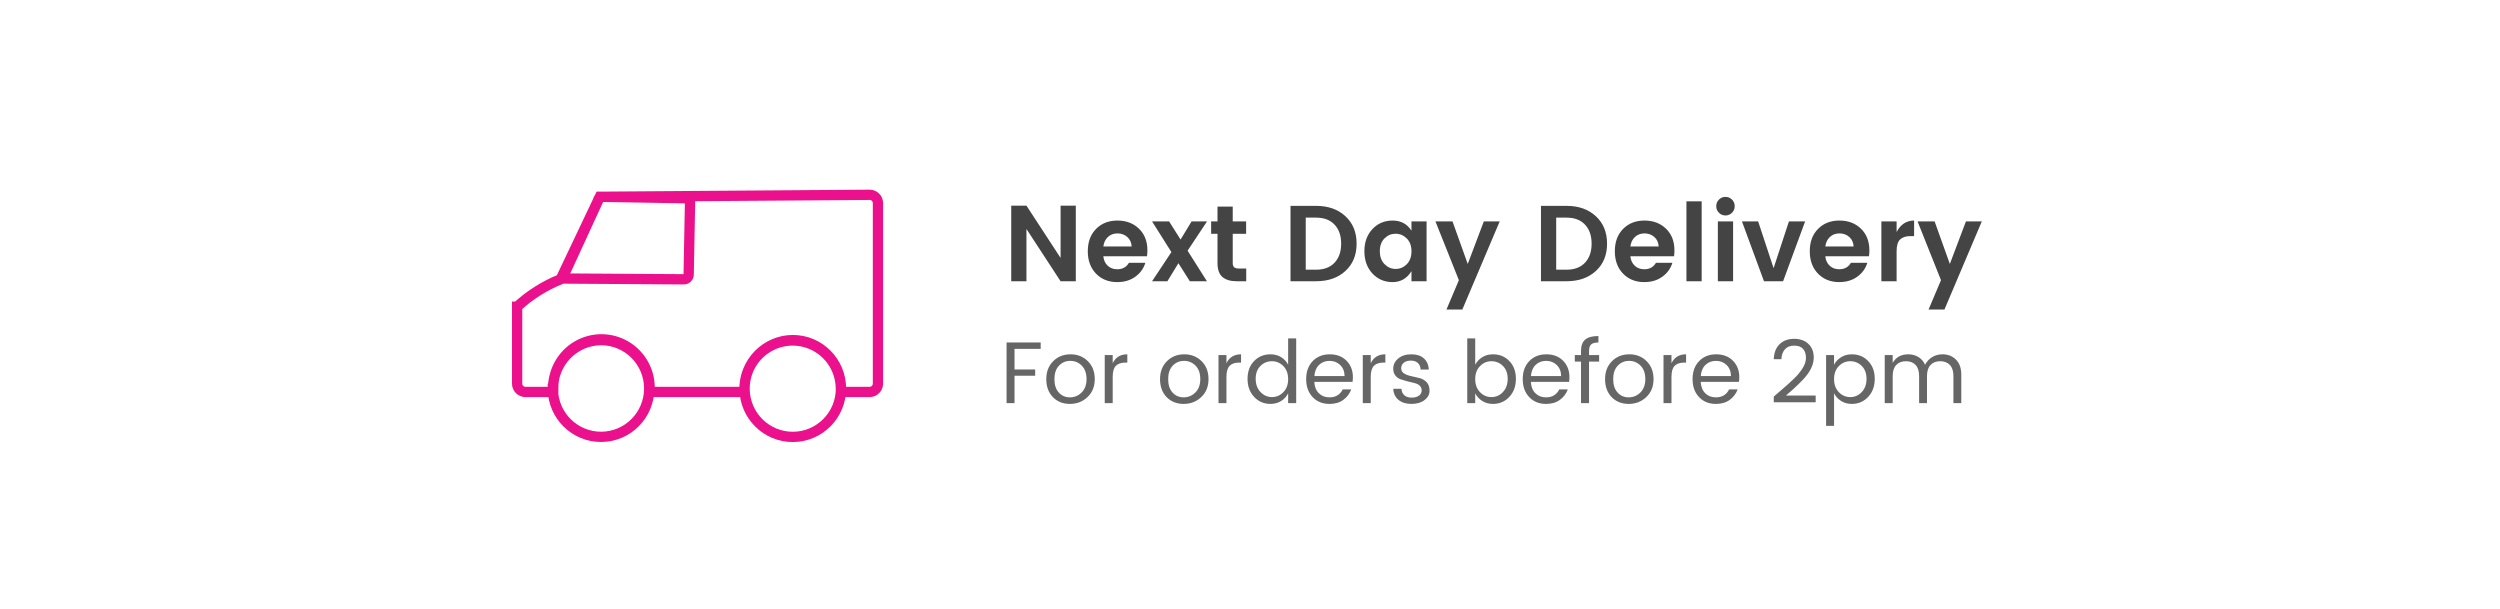
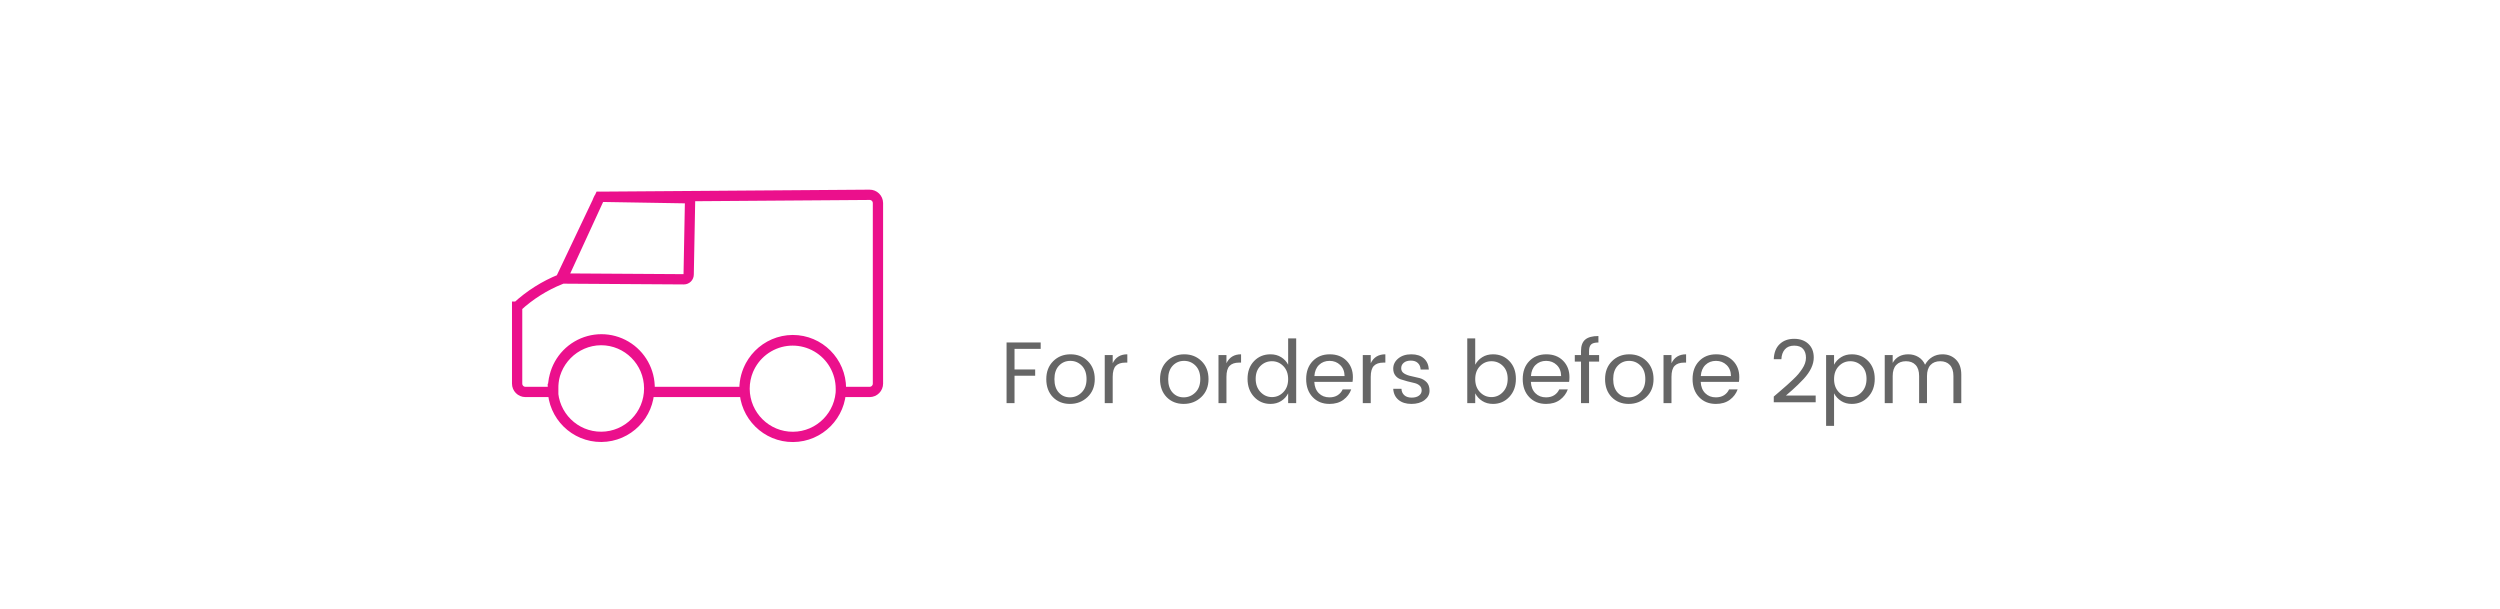
<svg xmlns="http://www.w3.org/2000/svg" height="195" viewBox="0 0 800 195" width="800">
  <g fill="none" fill-rule="evenodd">
    <path d="m0 0h800v195h-800z" fill="#fff" />
    <g fill-rule="nonzero" transform="translate(320 51)">
-       <path d="m19.386 14.808h4.873v24.192h-4.873l-10.921-16.727v16.727h-4.873v-24.192h4.873l10.921 16.727zm18.144 24.468c-2.788 0-5.057-.904-6.808-2.713-1.751-1.809-2.627-4.199-2.627-7.171s.881-5.351 2.644-7.137 4.044-2.678 6.843-2.678c2.799 0 5.098.87 6.895 2.609s2.696 4.061 2.696 6.964c0 .668-.046 1.29-.138 1.866h-13.962c.115 1.244.576 2.246 1.382 3.007.806.76 1.832 1.14 3.076 1.14 1.682 0 2.926-.691 3.732-2.074h5.253c-.553 1.82-1.624 3.306-3.214 4.458s-3.514 1.728-5.772 1.728zm4.596-11.405c-.069-1.267-.536-2.281-1.4-3.041-.864-.76-1.907-1.14-3.128-1.14s-2.241.38-3.059 1.14c-.818.76-1.308 1.774-1.469 3.041zm24.123-8.018-6.221 9.366 6.186 9.78h-5.46l-3.663-5.772-3.525 5.772h-4.908l6.186-9.331-6.186-9.815h5.46l3.663 5.806 3.525-5.806zm10.23 15.068h2.316v4.078h-3.076c-1.958 0-3.468-.449-4.527-1.348-1.06-.899-1.59-2.385-1.59-4.458v-9.366h-2.039v-3.974h2.039v-4.735h4.873v4.735h4.285v3.974h-4.285v9.366c0 .622.15 1.066.449 1.331.3.265.818.397 1.555.397zm21.358.38h3.318c2.534 0 4.504-.749 5.91-2.246 1.405-1.498 2.108-3.525 2.108-6.083 0-2.557-.703-4.585-2.108-6.083s-3.375-2.246-5.91-2.246h-3.318zm3.318-20.425c3.871 0 6.998 1.106 9.383 3.318 2.385 2.212 3.577 5.138 3.577 8.778s-1.192 6.555-3.577 8.744c-2.385 2.189-5.512 3.283-9.383 3.283h-8.191v-24.123zm28.996 18.697c1.014-1.014 1.521-2.396 1.521-4.147 0-1.751-.507-3.128-1.521-4.13-1.014-1.002-2.2-1.503-3.56-1.503s-2.54.495-3.542 1.486c-1.002.991-1.503 2.362-1.503 4.113 0 1.751.507 3.133 1.521 4.147s2.195 1.521 3.542 1.521 2.529-.495 3.542-1.486zm-10.99 2.938c-1.705-1.866-2.557-4.239-2.557-7.119 0-2.88.852-5.236 2.557-7.068 1.705-1.832 3.871-2.748 6.497-2.748s4.631 1.083 6.013 3.249v-2.972h4.838v19.146h-4.838v-3.214c-1.452 2.327-3.468 3.491-6.048 3.491s-4.735-.922-6.463-2.765zm27.683 2.143-7.5-18.801h5.46l4.873 13.617 5.149-13.617h5.08l-11.958 28.201h-5.08zm31.139-3.352h3.318c2.534 0 4.504-.749 5.91-2.246 1.405-1.498 2.108-3.525 2.108-6.083 0-2.557-.703-4.585-2.108-6.083s-3.375-2.246-5.91-2.246h-3.318zm3.318-20.425c3.871 0 6.998 1.106 9.383 3.318 2.385 2.212 3.577 5.138 3.577 8.778s-1.192 6.555-3.577 8.744c-2.385 2.189-5.512 3.283-9.383 3.283h-8.191v-24.123zm24.883 24.399c-2.788 0-5.057-.904-6.808-2.713-1.751-1.809-2.627-4.199-2.627-7.171s.881-5.351 2.644-7.137 4.044-2.678 6.843-2.678 5.098.87 6.895 2.609 2.696 4.061 2.696 6.964c0 .668-.046 1.29-.138 1.866h-13.962c.115 1.244.576 2.246 1.382 3.007.806.76 1.832 1.14 3.076 1.14 1.682 0 2.926-.691 3.732-2.074h5.253c-.553 1.82-1.624 3.306-3.214 4.458-1.59 1.152-3.514 1.728-5.772 1.728zm4.596-11.405c-.069-1.267-.536-2.281-1.4-3.041-.864-.76-1.907-1.14-3.128-1.14s-2.241.38-3.059 1.14c-.818.76-1.308 1.774-1.469 3.041zm8.882 11.128v-25.574h4.873v25.574zm15.448-24.019c0 .829-.288 1.532-.864 2.108s-1.273.864-2.091.864c-.818 0-1.515-.288-2.091-.864-.576-.576-.864-1.279-.864-2.108s.288-1.532.864-2.108c.576-.576 1.273-.864 2.091-.864.818 0 1.515.288 2.091.864s.864 1.279.864 2.108zm-5.391 24.019v-19.146h4.873v19.146zm7.707-19.146h5.184l4.942 14.964 4.908-14.964h5.184l-7.05 19.146h-6.117zm31.139 19.423c-2.788 0-5.057-.904-6.808-2.713-1.751-1.809-2.627-4.199-2.627-7.171s.881-5.351 2.644-7.137 4.044-2.678 6.843-2.678c2.799 0 5.098.87 6.895 2.609s2.696 4.061 2.696 6.964c0 .668-.046 1.29-.138 1.866h-13.962c.115 1.244.576 2.246 1.382 3.007.806.76 1.832 1.14 3.076 1.14 1.682 0 2.926-.691 3.732-2.074h5.253c-.553 1.82-1.624 3.306-3.214 4.458s-3.514 1.728-5.772 1.728zm4.596-11.405c-.069-1.267-.536-2.281-1.4-3.041-.864-.76-1.907-1.14-3.128-1.14-1.221 0-2.241.38-3.059 1.14-.818.76-1.308 1.774-1.469 3.041zm13.755-8.018v3.387c1.29-2.442 3.156-3.663 5.599-3.663v4.977h-1.21c-1.452 0-2.546.363-3.283 1.089-.737.726-1.106 1.976-1.106 3.75v9.608h-4.873v-19.146zm14.204 18.801-7.5-18.801h5.46l4.873 13.617 5.149-13.617h5.08l-11.958 28.201h-5.08z" fill="#444" />
      <path d="m2.1 78v-19.404h10.92v2.044h-8.372v6.58h6.608v2.016h-6.608v8.764zm20.272-1.848c1.437 0 2.683-.518 3.738-1.554 1.055-1.036 1.582-2.469 1.582-4.298s-.504-3.257-1.512-4.284c-1.008-1.027-2.235-1.54-3.682-1.54-1.447 0-2.655.513-3.626 1.54-.971 1.027-1.456 2.459-1.456 4.298s.467 3.271 1.4 4.298c.933 1.027 2.119 1.54 3.556 1.54zm-5.46-.084c-1.4-1.456-2.1-3.369-2.1-5.74 0-2.371.737-4.289 2.212-5.754 1.475-1.465 3.323-2.198 5.544-2.198 2.221 0 4.069.733 5.544 2.198 1.475 1.465 2.212 3.379 2.212 5.74s-.77 4.275-2.31 5.74-3.421 2.198-5.642 2.198c-2.221 0-4.041-.728-5.46-2.184zm19.152-13.44v2.604c.915-1.904 2.473-2.856 4.676-2.856v2.66h-.672c-1.307 0-2.301.341-2.982 1.022-.681.681-1.022 1.862-1.022 3.542v8.4h-2.548v-15.372zm22.708 13.524c1.437 0 2.683-.518 3.738-1.554 1.055-1.036 1.582-2.469 1.582-4.298s-.504-3.257-1.512-4.284c-1.008-1.027-2.235-1.54-3.682-1.54s-2.655.513-3.626 1.54c-.971 1.027-1.456 2.459-1.456 4.298s.467 3.271 1.4 4.298c.933 1.027 2.119 1.54 3.556 1.54zm-5.46-.084c-1.4-1.456-2.1-3.369-2.1-5.74 0-2.371.737-4.289 2.212-5.754s3.323-2.198 5.544-2.198 4.069.733 5.544 2.198c1.475 1.465 2.212 3.379 2.212 5.74s-.77 4.275-2.31 5.74c-1.54 1.465-3.421 2.198-5.642 2.198-2.221 0-4.041-.728-5.46-2.184zm19.152-13.44v2.604c.915-1.904 2.473-2.856 4.676-2.856v2.66h-.672c-1.307 0-2.301.341-2.982 1.022-.681.681-1.022 1.862-1.022 3.542v8.4h-2.548v-15.372zm18.2 11.872c1.027-1.045 1.54-2.436 1.54-4.172s-.509-3.127-1.526-4.172c-1.017-1.045-2.24-1.568-3.668-1.568s-2.651.504-3.668 1.512c-1.017 1.008-1.526 2.38-1.526 4.116s.513 3.145 1.54 4.228c1.027 1.083 2.249 1.624 3.668 1.624s2.632-.523 3.64-1.568zm-4.116 3.752c-2.091 0-3.836-.751-5.236-2.254-1.4-1.503-2.1-3.425-2.1-5.768s.695-4.237 2.086-5.684c1.391-1.447 3.141-2.17 5.25-2.17 1.307 0 2.45.308 3.43.924.98.616 1.722 1.419 2.226 2.408v-8.428h2.576v20.72h-2.576v-3.136c-.504 1.008-1.246 1.825-2.226 2.45-.98.625-2.123.938-3.43.938zm18.872 0c-2.203 0-3.995-.728-5.376-2.184-1.381-1.456-2.072-3.379-2.072-5.768s.7-4.307 2.1-5.754c1.4-1.447 3.215-2.17 5.446-2.17 2.231 0 4.023.686 5.376 2.058s2.03 3.122 2.03 5.25c0 .541-.037 1.045-.112 1.512h-12.236c.075 1.531.555 2.739 1.442 3.626.887.887 2.021 1.33 3.402 1.33 1.045 0 1.927-.233 2.646-.7.719-.467 1.246-1.083 1.582-1.848h2.744c-.485 1.344-1.321 2.455-2.506 3.332-1.185.877-2.674 1.316-4.466 1.316zm4.844-8.904c-.019-1.475-.485-2.655-1.4-3.542-.915-.887-2.049-1.33-3.402-1.33-1.353 0-2.478.434-3.374 1.302-.896.868-1.391 2.058-1.484 3.57zm8.372-6.72v2.604c.915-1.904 2.473-2.856 4.676-2.856v2.66h-.672c-1.307 0-2.301.341-2.982 1.022-.681.681-1.022 1.862-1.022 3.542v8.4h-2.548v-15.372zm7.196 4.34c0-1.288.537-2.375 1.61-3.262s2.464-1.33 4.172-1.33 3.047.434 4.018 1.302c.971.868 1.503 2.058 1.596 3.57h-2.632c-.037-.859-.327-1.549-.868-2.072s-1.293-.784-2.254-.784-1.717.229-2.268.686c-.551.457-.826 1.045-.826 1.764 0 .719.313 1.274.938 1.666.625.392 1.381.677 2.268.854.887.177 1.773.383 2.66.616s1.643.672 2.268 1.316c.625.644.938 1.559.938 2.744 0 1.185-.537 2.184-1.61 2.996s-2.469 1.218-4.186 1.218-3.094-.429-4.13-1.288-1.601-2.044-1.694-3.556h2.632c.037.859.341 1.545.91 2.058s1.353.77 2.352.77 1.783-.215 2.352-.644.854-.975.854-1.638-.224-1.19-.672-1.582c-.448-.392-1.008-.663-1.68-.812s-1.405-.327-2.198-.532-1.526-.425-2.198-.658-1.232-.639-1.68-1.218c-.448-.579-.672-1.307-.672-2.184zm31.416 9.1c1.437 0 2.665-.537 3.682-1.61 1.017-1.073 1.526-2.483 1.526-4.228s-.509-3.122-1.526-4.13c-1.017-1.008-2.24-1.512-3.668-1.512-1.428 0-2.651.523-3.668 1.568-1.017 1.045-1.526 2.431-1.526 4.158s.509 3.117 1.526 4.172c1.017 1.055 2.235 1.582 3.654 1.582zm.504-13.692c2.109 0 3.859.723 5.25 2.17 1.391 1.447 2.086 3.341 2.086 5.684s-.7 4.265-2.1 5.768-3.145 2.254-5.236 2.254c-1.307 0-2.45-.313-3.43-.938s-1.731-1.442-2.254-2.45v3.136h-2.548v-20.72h2.548v8.428c.523-.989 1.274-1.792 2.254-2.408s2.123-.924 3.43-.924zm16.968 15.876c-2.203 0-3.995-.728-5.376-2.184-1.381-1.456-2.072-3.379-2.072-5.768s.7-4.307 2.1-5.754c1.4-1.447 3.215-2.17 5.446-2.17 2.231 0 4.023.686 5.376 2.058s2.03 3.122 2.03 5.25c0 .541-.037 1.045-.112 1.512h-12.236c.075 1.531.555 2.739 1.442 3.626.887.887 2.021 1.33 3.402 1.33 1.045 0 1.927-.233 2.646-.7.719-.467 1.246-1.083 1.582-1.848h2.744c-.485 1.344-1.321 2.455-2.506 3.332-1.185.877-2.674 1.316-4.466 1.316zm4.844-8.904c-.019-1.475-.485-2.655-1.4-3.542-.915-.887-2.049-1.33-3.402-1.33-1.353 0-2.478.434-3.374 1.302-.896.868-1.391 2.058-1.484 3.57zm12.152-6.72v2.072h-3.22v13.3h-2.576v-13.3h-1.988v-2.072h1.988v-1.288c0-1.68.448-2.903 1.344-3.668.896-.765 2.305-1.148 4.228-1.148v2.072c-1.12 0-1.899.21-2.338.63s-.658 1.125-.658 2.114v1.288zm9.464 13.524c1.437 0 2.683-.518 3.738-1.554 1.055-1.036 1.582-2.469 1.582-4.298s-.504-3.257-1.512-4.284-2.235-1.54-3.682-1.54-2.655.513-3.626 1.54c-.971 1.027-1.456 2.459-1.456 4.298s.467 3.271 1.4 4.298c.933 1.027 2.119 1.54 3.556 1.54zm-5.46-.084c-1.4-1.456-2.1-3.369-2.1-5.74 0-2.371.737-4.289 2.212-5.754s3.323-2.198 5.544-2.198 4.069.733 5.544 2.198 2.212 3.379 2.212 5.74-.77 4.275-2.31 5.74-3.421 2.198-5.642 2.198-4.041-.728-5.46-2.184zm19.152-13.44v2.604c.915-1.904 2.473-2.856 4.676-2.856v2.66h-.672c-1.307 0-2.301.341-2.982 1.022-.681.681-1.022 1.862-1.022 3.542v8.4h-2.548v-15.372zm14.196 15.624c-2.203 0-3.995-.728-5.376-2.184-1.381-1.456-2.072-3.379-2.072-5.768s.7-4.307 2.1-5.754c1.4-1.447 3.215-2.17 5.446-2.17 2.231 0 4.023.686 5.376 2.058 1.353 1.372 2.03 3.122 2.03 5.25 0 .541-.037 1.045-.112 1.512h-12.236c.075 1.531.555 2.739 1.442 3.626.887.887 2.021 1.33 3.402 1.33 1.045 0 1.927-.233 2.646-.7.719-.467 1.246-1.083 1.582-1.848h2.744c-.485 1.344-1.321 2.455-2.506 3.332-1.185.877-2.674 1.316-4.466 1.316zm4.844-8.904c-.019-1.475-.485-2.655-1.4-3.542-.915-.887-2.049-1.33-3.402-1.33-1.353 0-2.478.434-3.374 1.302-.896.868-1.391 2.058-1.484 3.57zm13.692 8.372v-1.82c.448-.392 1.153-.999 2.114-1.82.961-.821 1.675-1.442 2.142-1.862s1.083-.989 1.848-1.708 1.349-1.321 1.75-1.806c.401-.485.817-1.045 1.246-1.68.803-1.195 1.204-2.375 1.204-3.542s-.303-2.105-.91-2.814c-.607-.709-1.559-1.064-2.856-1.064s-2.291.397-2.982 1.19c-.691.793-1.064 1.843-1.12 3.15h-2.436c.075-2.091.705-3.701 1.89-4.83 1.185-1.129 2.725-1.694 4.62-1.694s3.416.537 4.564 1.61 1.722 2.534 1.722 4.382c0 2.221-1.083 4.508-3.248 6.86-.784.84-1.391 1.456-1.82 1.848-1.195 1.157-2.473 2.305-3.836 3.444h9.52v2.156zm24.472-1.652c1.437 0 2.665-.537 3.682-1.61 1.017-1.073 1.526-2.483 1.526-4.228s-.509-3.122-1.526-4.13c-1.017-1.008-2.24-1.512-3.668-1.512s-2.651.523-3.668 1.568-1.526 2.431-1.526 4.158.509 3.117 1.526 4.172c1.017 1.055 2.235 1.582 3.654 1.582zm.504-13.692c2.109 0 3.859.723 5.25 2.17s2.086 3.341 2.086 5.684-.7 4.265-2.1 5.768-3.145 2.254-5.236 2.254c-1.307 0-2.45-.313-3.43-.938s-1.731-1.442-2.254-2.45v10.416h-2.548v-22.652h2.548v3.08c.523-.989 1.274-1.792 2.254-2.408s2.123-.924 3.43-.924zm13.076.252v2.492c1.045-1.829 2.716-2.744 5.012-2.744 1.176 0 2.24.285 3.192.854.952.569 1.671 1.395 2.156 2.478.56-1.045 1.321-1.862 2.282-2.45.961-.588 2.058-.882 3.29-.882 1.736 0 3.173.565 4.312 1.694 1.139 1.129 1.708 2.739 1.708 4.83v9.1h-2.52v-8.68c0-1.549-.378-2.725-1.134-3.528-.756-.803-1.787-1.204-3.094-1.204-1.307 0-2.338.401-3.094 1.204-.756.803-1.134 1.979-1.134 3.528v8.68h-2.52v-8.68c0-1.549-.373-2.725-1.12-3.528-.747-.803-1.778-1.204-3.094-1.204-1.316 0-2.352.401-3.108 1.204s-1.134 1.979-1.134 3.528v8.68h-2.548v-15.372z" fill="#666" />
    </g>
    <path d="m55.834 1.453-.461 24.385c.002.406-.156.796-.441 1.084-.284.288-.671.452-1.075.454l-38.936-.246 12.033-26.161zm-55.353 34.684v24.612c-.004 1.466 1.171 2.66 2.631 2.673h8.922c0-.329 0-.658 0-.987-.129-5.617 2.782-10.865 7.607-13.711 4.825-2.847 10.807-2.847 15.632 0 4.825 2.847 7.736 8.094 7.607 13.711v.987h30.354c0-.329 0-.658 0-.987-0-5.531 2.939-10.642 7.709-13.407 4.771-2.765 10.648-2.765 15.419 0 4.771 2.765 7.709 7.876 7.709 13.407v.987h9.241c1.46-.014 2.634-1.208 2.631-2.673v-57.779c-.007-.709-.296-1.386-.802-1.88-.506-.494-1.188-.765-1.894-.752l-86.293.631c-.201.146-.963 1.938-.985 2.034l-11.56 24.349c-5.133 2.06-9.852 5.037-13.928 8.785zm72.777 26.323c.077 8.536 7.017 15.401 15.519 15.35 8.502-.052 15.36-6.999 15.334-15.536-.025-8.536-6.925-15.443-15.426-15.443-8.546.045-15.445 7.024-15.427 15.605zm-61.348 0 .041-.025c-.018-8.562 6.851-15.532 15.378-15.605 8.496 0 15.391 6.902 15.418 15.432.027 8.531-6.825 15.476-15.321 15.53-8.496.054-15.435-6.803-15.516-15.333z" stroke="#eb108c" stroke-width="3.29" transform="translate(165 62)" />
  </g>
</svg>